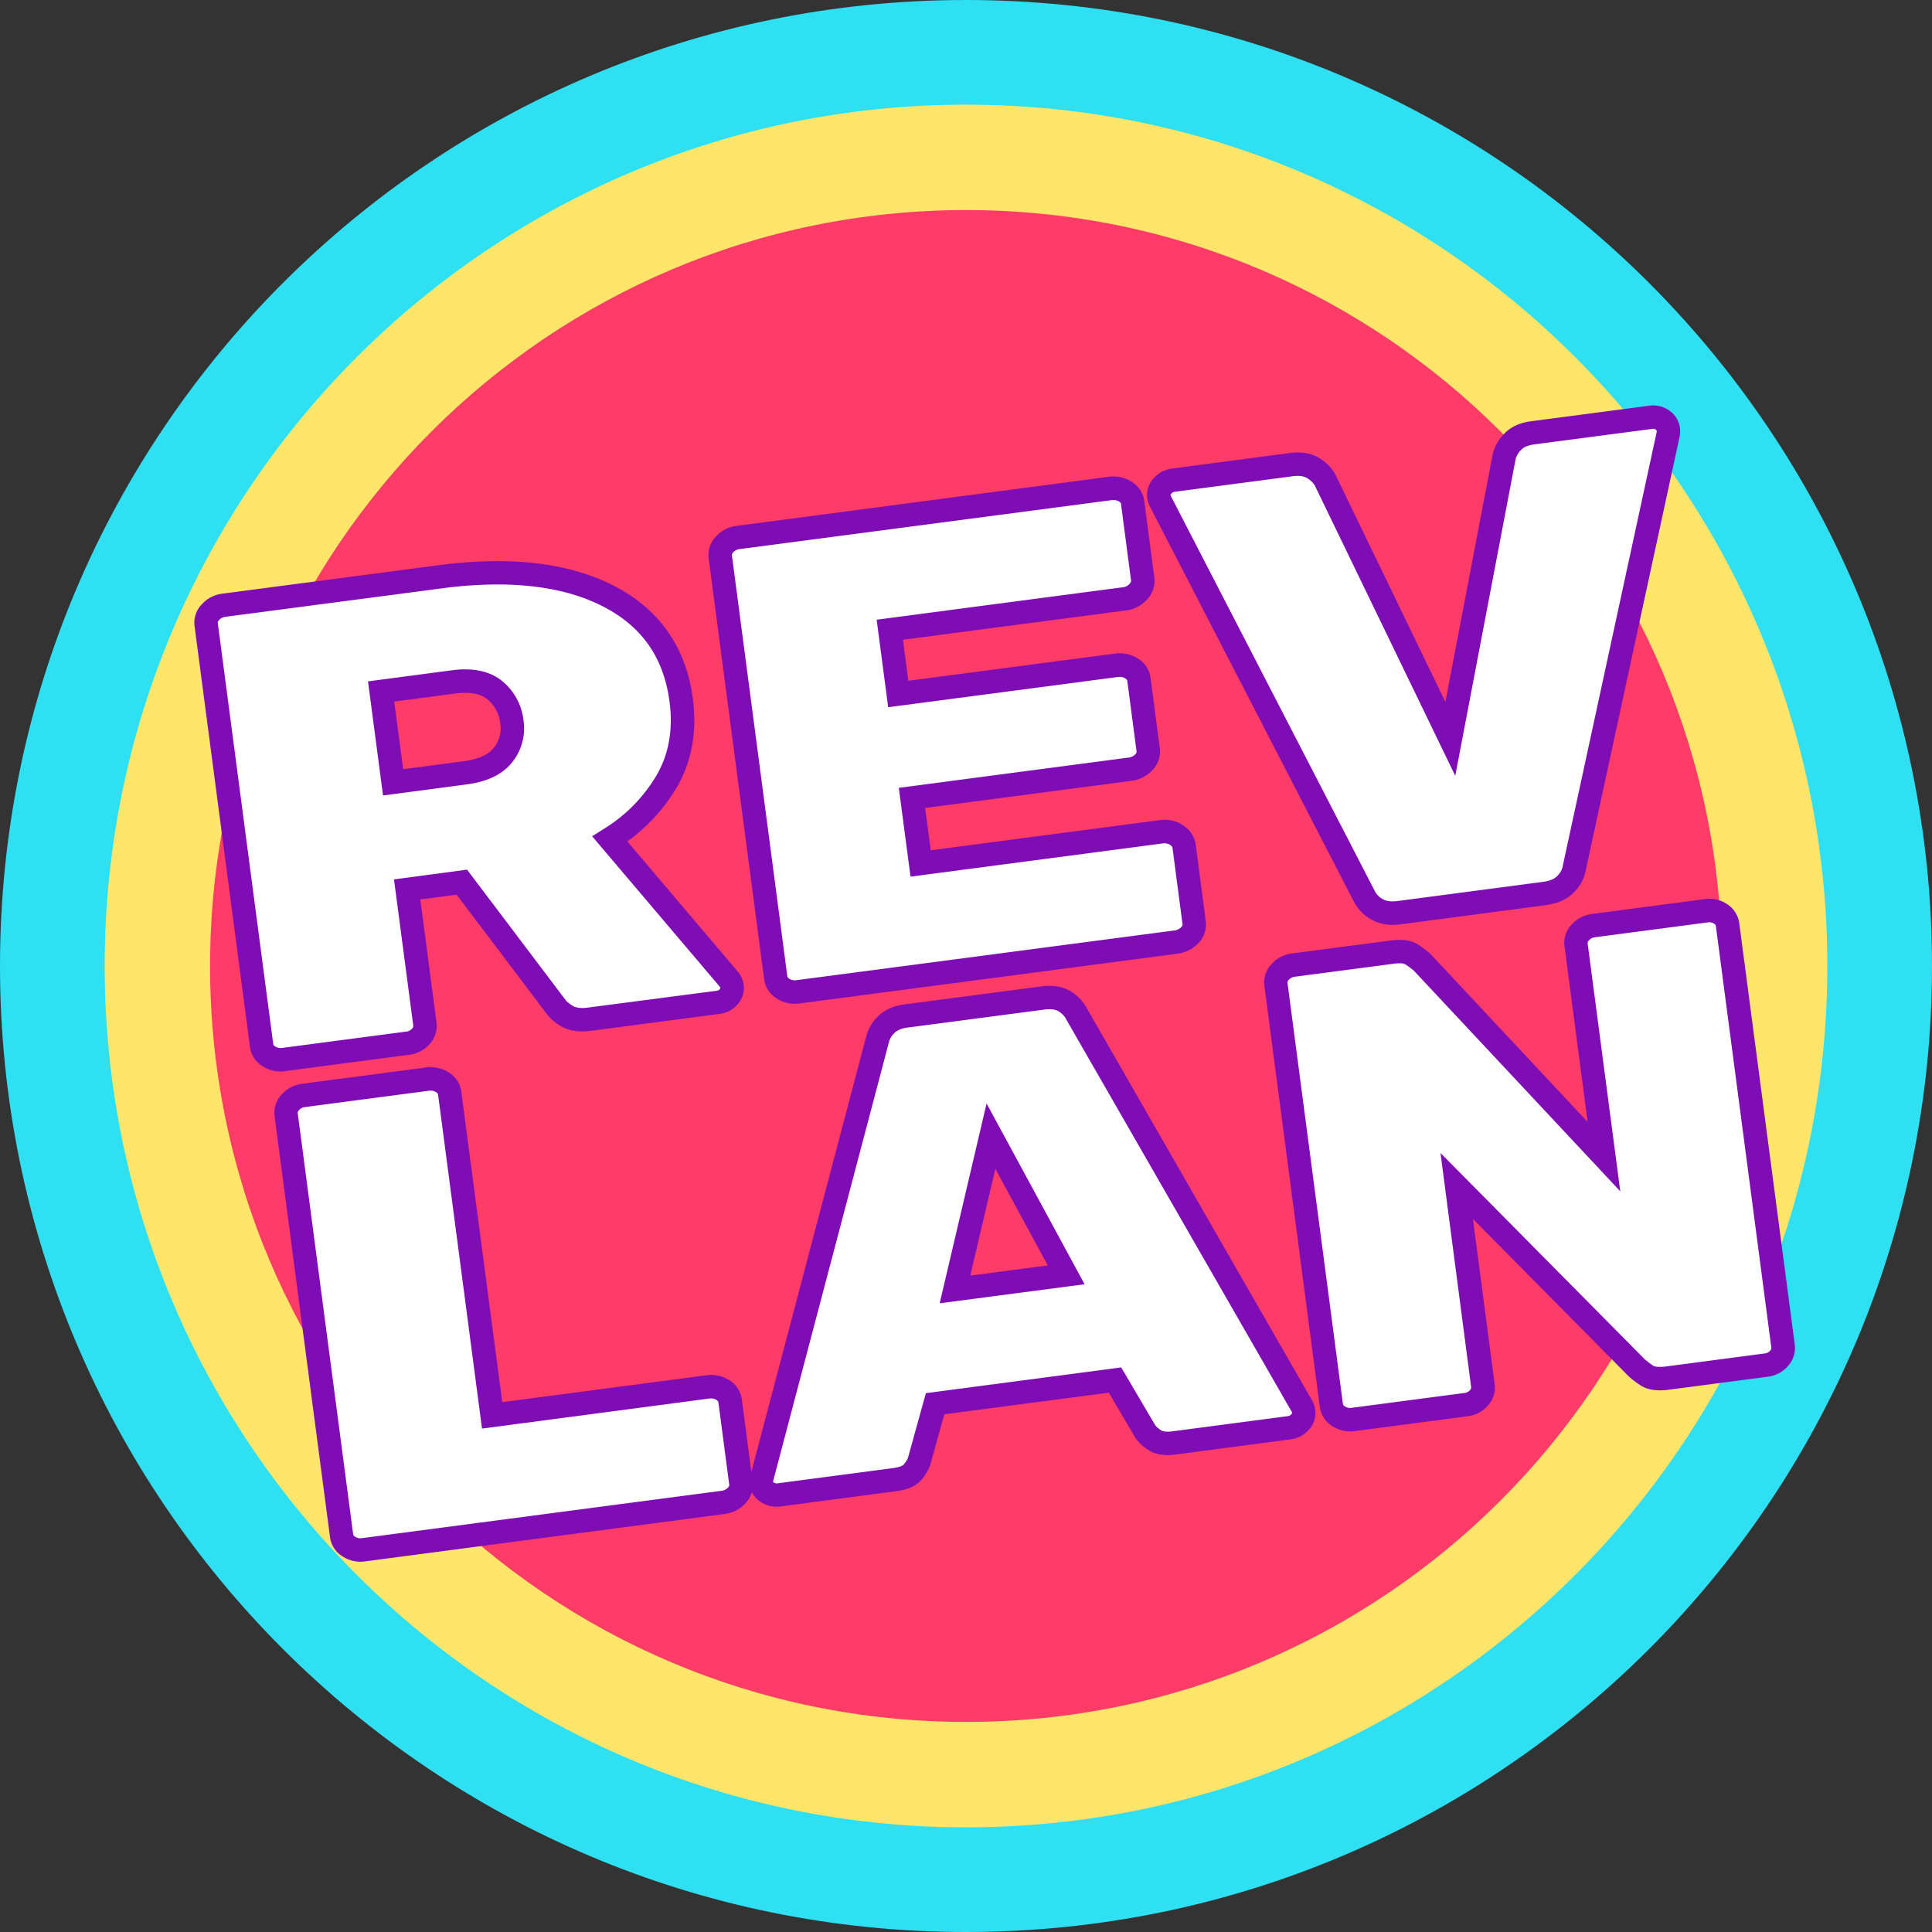
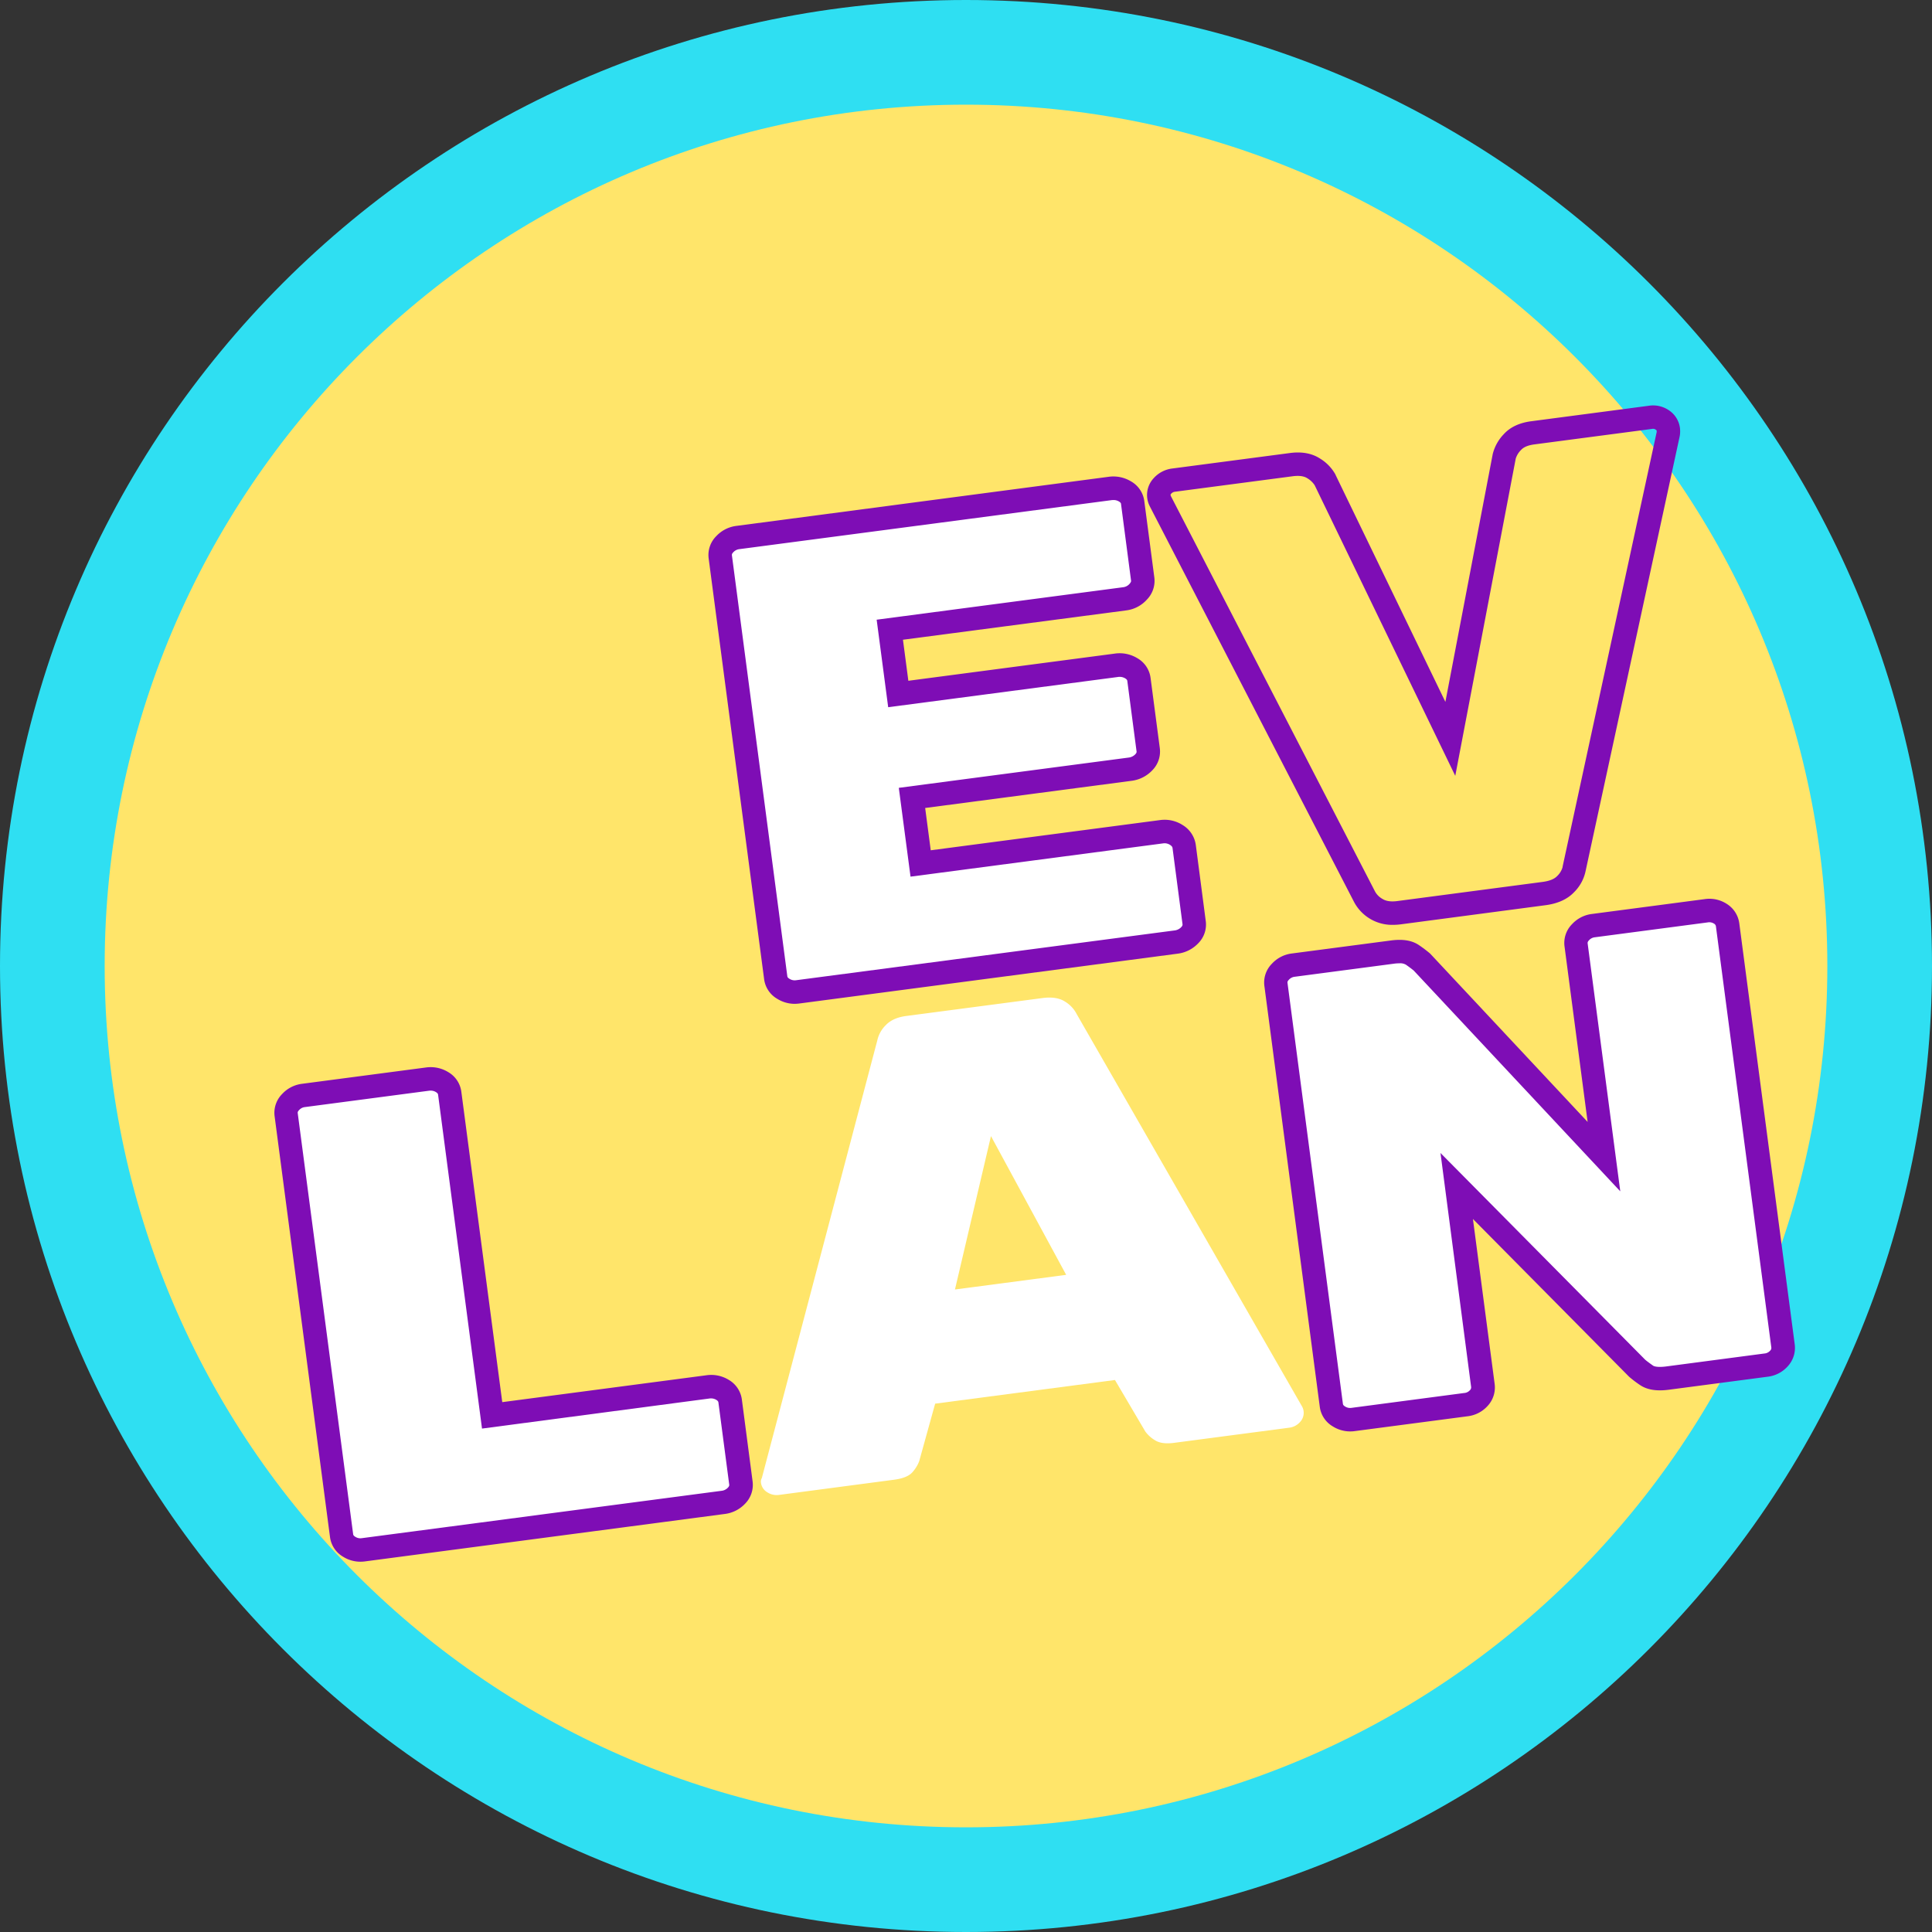
<svg xmlns="http://www.w3.org/2000/svg" width="119" height="119" fill="none">
  <rect width="100%" height="100%" fill="#333333" stroke="none" />
  <g clip-path="url(#a)">
    <path fill="#2FDFF2" d="M59.5 119c32.86 0 59.5-26.64 59.5-59.5S92.36 0 59.5 0 0 26.64 0 59.5 26.64 119 59.5 119" />
    <path fill="#FFE56A" d="M59.5 112.553c29.3 0 53.053-23.753 53.053-53.053S88.8 6.447 59.5 6.447 6.447 30.2 6.447 59.5 30.2 112.553 59.5 112.553" />
-     <path fill="#FF3B67" d="M59.5 106.06c25.715 0 46.56-20.845 46.56-46.56 0-25.714-20.845-46.56-46.56-46.56S12.94 33.786 12.94 59.5s20.845 46.56 46.56 46.56" />
-     <path fill="#fff" d="M17.464 65.263a1.32 1.32 0 0 1-.88-.189.92.92 0 0 1-.473-.69l-3.41-25.907a.92.92 0 0 1 .276-.788c.211-.227.495-.373.803-.412l13.33-1.755q6.363-.841 10.314 1.164 3.952 2.007 4.536 6.44.367 2.799-.87 4.955-1.239 2.155-3.525 3.595l7.323 8.63c.102.12.17.265.199.42a.82.82 0 0 1-.2.658 1 1 0 0 1-.667.351l-7.906 1.041q-.888.12-1.406-.2-.517-.322-.7-.62l-5.762-7.62-3.37.443 1.089 8.275a.94.94 0 0 1-.254.786 1.3 1.3 0 0 1-.826.415zm6.741-17.075 4.444-.585q1.635-.215 2.33-1.1a2.63 2.63 0 0 0 .54-2.047 2.94 2.94 0 0 0-1.04-1.937q-.883-.737-2.566-.516l-4.44.587z" />
-     <path fill="#7E0DB5" d="M17.279 65.998a2.04 2.04 0 0 1-1.07-.306 1.63 1.63 0 0 1-.814-1.213l-3.41-25.908a1.63 1.63 0 0 1 .472-1.377 2.03 2.03 0 0 1 1.229-.626l13.33-1.755c4.368-.575 7.98-.16 10.734 1.235 2.848 1.445 4.505 3.796 4.926 6.989.265 2.019-.058 3.839-.963 5.41a10.9 10.9 0 0 1-3.074 3.376l6.822 8.045c.182.221.3.487.343.77a1.54 1.54 0 0 1-.36 1.212c-.286.337-.69.553-1.13.602l-7.905 1.04c-.76.1-1.392 0-1.88-.301a2.8 2.8 0 0 1-.916-.825l-5.489-7.26-2.235.295.995 7.56a1.66 1.66 0 0 1-.433 1.362 2 2 0 0 1-1.268.648l-7.625 1.004a2 2 0 0 1-.279.023M30.64 36a26 26 0 0 0-3.433.241l-13.333 1.752a.6.6 0 0 0-.375.195c-.095.1-.088.152-.083.195l3.412 25.907c0 .044.012.096.128.166.123.08.27.112.415.091l7.624-1.004a.57.57 0 0 0 .383-.18.23.23 0 0 0 .074-.209l-1.184-8.988 4.5-.601 6.059 8.017c.021.035.12.168.46.377.196.12.518.157.933.101l7.905-1.032a.28.28 0 0 0 .206-.098c.038-.047.042-.069.04-.09l-.046-.074-7.853-9.257.704-.444a9.6 9.6 0 0 0 3.283-3.344c.741-1.29 1.005-2.805.78-4.501-.36-2.731-1.714-4.657-4.145-5.89-1.746-.886-3.91-1.33-6.456-1.33zm-7.048 12.998-.925-7.029 5.155-.682c1.324-.175 2.378.054 3.13.679a3.65 3.65 0 0 1 1.293 2.396 3.34 3.34 0 0 1-.692 2.582c-.582.742-1.526 1.204-2.805 1.371zm.691-5.785.55 4.165 3.73-.492c.894-.12 1.517-.396 1.857-.829a1.92 1.92 0 0 0 .392-1.503 2.22 2.22 0 0 0-.787-1.479c-.425-.353-1.1-.473-2.009-.353z" />
    <path fill="#fff" d="M49.13 61.094a1.32 1.32 0 0 1-.881-.19.92.92 0 0 1-.472-.689l-3.41-25.91a.92.92 0 0 1 .277-.788c.211-.227.495-.372.803-.41l22.923-3.015c.321-.049.65.016.928.183a.92.92 0 0 1 .472.691l.621 4.718a.95.95 0 0 1-.28.768c-.217.244-.517.4-.842.437L54.808 38.79l.52 3.958 13.425-1.767c.321-.05.65.016.928.183a.92.92 0 0 1 .472.69l.568 4.317a.93.93 0 0 1-.277.79 1.4 1.4 0 0 1-.849.416L56.17 49.146l.532 4.038 14.828-1.952c.325-.05.657.023.933.203a.98.98 0 0 1 .474.71l.609 4.678a.92.92 0 0 1-.277.788c-.224.233-.522.38-.843.418z" />
    <path fill="#7E0DB5" d="M48.945 61.83a2.03 2.03 0 0 1-1.07-.308 1.64 1.64 0 0 1-.81-1.217L43.65 34.403a1.64 1.64 0 0 1 .472-1.384 2.04 2.04 0 0 1 1.229-.626l22.92-3.023c.483-.071.977.028 1.396.282a1.64 1.64 0 0 1 .815 1.213l.62 4.718a1.65 1.65 0 0 1-.458 1.346 2.05 2.05 0 0 1-1.29.67l-13.737 1.805.332 2.528 12.709-1.673c.484-.072.978.028 1.396.282a1.64 1.64 0 0 1 .814 1.213l.568 4.318a1.64 1.64 0 0 1-.47 1.383c-.337.354-.787.58-1.273.639l-12.708 1.673.343 2.606 14.112-1.859c.495-.072 1 .04 1.418.313a1.7 1.7 0 0 1 .797 1.223l.612 4.678a1.63 1.63 0 0 1-.472 1.382 2.1 2.1 0 0 1-1.276.633L49.231 61.81q-.142.018-.286.02m19.634-31.031a1 1 0 0 0-.12.008l-22.918 3.017a.6.6 0 0 0-.376.194c-.095.098-.088.153-.082.195l3.41 25.906c.006.045.014.096.13.167.122.08.269.111.413.09l23.294-3.064a.68.68 0 0 0 .423-.201c.095-.1.088-.152.082-.195l-.613-4.675c-.006-.041-.014-.11-.153-.2a.62.62 0 0 0-.442-.092l-15.544 2.047-.722-5.47 14.14-1.862a.67.67 0 0 0 .423-.201c.094-.098.087-.15.08-.194l-.567-4.318c-.006-.043-.013-.096-.13-.167a.67.67 0 0 0-.459-.084l-14.141 1.86-.71-5.39 15.166-1.998a.62.62 0 0 0 .405-.204q.108-.122.1-.192l-.618-4.72c0-.044-.013-.097-.13-.168a.64.64 0 0 0-.34-.089" />
-     <path fill="#fff" d="M86.176 56.213q-.842.112-1.385-.224a1.85 1.85 0 0 1-.742-.756l-12.583-24.37a.8.8 0 0 1 .138-.933c.178-.201.424-.33.691-.361l7.25-.955q.843-.11 1.363.228c.296.174.542.423.713.722l7.715 15.944 3.325-17.394c.087-.333.26-.636.502-.88q.414-.462 1.258-.573l7.249-.955c.258-.042.522.019.736.169a.81.81 0 0 1 .361.582q.015.143-.01.286l-5.8 26.794c-.08.351-.26.672-.52.922q-.438.465-1.324.581z" />
    <path fill="#7E0DB5" d="M85.778 56.966a2.65 2.65 0 0 1-2.376-1.41l-12.587-24.38-.009-.02a1.515 1.515 0 0 1 .261-1.71 1.83 1.83 0 0 1 1.134-.588l7.25-.954c.733-.097 1.356.017 1.85.337.402.243.734.587.962 1v.011l6.764 13.981 2.917-15.269c.115-.456.347-.875.673-1.214.394-.437.963-.708 1.7-.804l7.251-.955c.438-.066.884.04 1.247.294a1.54 1.54 0 0 1 .661 1.083q.027.242-.012.482l-.009.044-5.797 26.783c-.106.484-.35.928-.704 1.277-.407.432-.999.701-1.757.801l-8.926 1.18a4 4 0 0 1-.493.031m-13.66-26.412 12.585 24.374c.11.19.272.346.466.45q.326.2.913.12l8.934-1.177q.634-.083.897-.362c.16-.15.276-.341.335-.553v-.026l5.794-26.767a.4.4 0 0 0 0-.069c0-.023-.006-.043-.064-.084a.28.28 0 0 0-.223-.041l-7.25.954q-.576.076-.815.34c-.154.15-.268.335-.331.54l-3.723 19.534-8.66-17.9a1.4 1.4 0 0 0-.462-.435q-.298-.19-.874-.12l-7.25.954a.37.37 0 0 0-.249.12c-.047.052-.044.07-.043.082z" />
    <path fill="#fff" d="M22.374 95.453a1.28 1.28 0 0 1-.866-.19.93.93 0 0 1-.466-.69l-3.41-25.903a.93.93 0 0 1 .27-.787c.205-.226.485-.371.788-.41l7.632-1.005c.317-.048.64.018.913.186a.93.93 0 0 1 .466.69l2.61 19.83 13.287-1.749c.316-.048.64.017.912.184a.93.93 0 0 1 .466.691l.663 5.038a.93.93 0 0 1-.27.788 1.35 1.35 0 0 1-.835.415z" />
    <path fill="#7E0DB5" d="M22.194 96.192c-.378 0-.748-.108-1.067-.31a1.65 1.65 0 0 1-.801-1.211l-3.41-25.906a1.64 1.64 0 0 1 .46-1.378c.32-.348.752-.57 1.22-.63l7.631-1.005c.482-.07.973.03 1.387.287a1.64 1.64 0 0 1 .802 1.212l2.52 19.113 12.57-1.655c.482-.071.972.03 1.386.285a1.65 1.65 0 0 1 .803 1.212l.66 5.034a1.65 1.65 0 0 1-.46 1.377c-.334.355-.782.58-1.265.636l-22.162 2.922a2 2 0 0 1-.274.017m4.333-29.016a1 1 0 0 0-.114.008L18.78 68.19a.56.56 0 0 0-.36.188c-.088.092-.089.142-.08.199l3.41 25.906c.007.056.021.106.127.17a.57.57 0 0 0 .395.091l22.16-2.918a.63.63 0 0 0 .403-.195c.093-.098.086-.153.08-.197l-.663-5.038c-.006-.044-.014-.1-.13-.172a.64.64 0 0 0-.438-.082l-13.995 1.85-2.704-20.553c-.006-.044-.014-.098-.13-.17a.6.6 0 0 0-.324-.092z" />
    <path fill="#fff" d="M47.998 92.076a1.06 1.06 0 0 1-.747-.166.8.8 0 0 1-.38-.58.45.45 0 0 1 .054-.293l7.114-26.963c.078-.35.255-.67.51-.92q.43-.463 1.258-.574l8.414-1.107q.873-.113 1.385.225c.303.183.548.446.71.76l13.896 24.195a.82.82 0 0 1-.135.933 1.06 1.06 0 0 1-.677.353l-7.082.932q-.78.103-1.19-.168a2 2 0 0 1-.585-.533L68.675 85 57.6 86.457l-.983 3.546a2.2 2.2 0 0 1-.404.663q-.303.363-1.13.475zM58.82 79.425l6.85-.902-4.632-8.546z" />
-     <path fill="#7E0DB5" d="M47.839 92.805a1.77 1.77 0 0 1-.989-.297 1.52 1.52 0 0 1-.695-1.084c-.03-.218.001-.44.091-.641l7.087-26.867a2.6 2.6 0 0 1 .687-1.254c.404-.434.973-.703 1.693-.797l8.413-1.108c.757-.099 1.389.014 1.879.338.403.251.73.606.95 1.028l13.894 24.194q.127.245.16.518a1.51 1.51 0 0 1-.392 1.231c-.29.328-.69.539-1.125.591l-7.08.933c-.708.093-1.259 0-1.685-.283a2.7 2.7 0 0 1-.785-.734l-.021-.034-1.626-2.759-10.132 1.334-.867 3.124c-.121.327-.301.63-.532.893-.324.391-.843.63-1.592.722l-7.08.933a2 2 0 0 1-.253.02m-.23-1.531.04.029a.33.33 0 0 0 .258.058l7.08-.932c.433-.058.623-.164.669-.219q.169-.189.27-.42l1.104-3.982 12.029-1.584 2.097 3.56q.157.193.373.32c.044.03.222.12.699.055l7.08-.932a.35.35 0 0 0 .232-.12c.046-.053.045-.07.043-.086s0-.026 0-.03l-13.91-24.204-.014-.027a1.23 1.23 0 0 0-.452-.465c-.24-.157-.615-.146-.892-.11L55.9 63.293c-.377.05-.654.167-.822.348a1.2 1.2 0 0 0-.329.555l-.012.059zm10.27-11 2.889-12.307 6.037 11.135zm3.429-8.283-1.545 6.578 4.772-.628z" />
    <path fill="#fff" d="M83.337 87.433a1.3 1.3 0 0 1-.867-.191.93.93 0 0 1-.466-.691l-3.41-25.906a.93.93 0 0 1 .271-.789c.206-.225.485-.37.787-.409l6.115-.805q.828-.11 1.241.183.413.29.57.433l11.214 11.987-1.715-13.034a.93.93 0 0 1 .27-.789c.206-.225.485-.37.788-.408l6.942-.915c.31-.049.627.019.891.19a.95.95 0 0 1 .441.693l3.412 25.907a.95.95 0 0 1-.248.785 1.26 1.26 0 0 1-.812.411l-6.067.8q-.875.115-1.287-.177a7 7 0 0 1-.572-.433L89.723 73.048l1.615 12.277a.95.95 0 0 1-.24.785c-.21.233-.5.38-.812.412z" />
    <path fill="#7E0DB5" d="M83.158 88.167a2 2 0 0 1-1.068-.311 1.64 1.64 0 0 1-.8-1.211l-3.41-25.906a1.64 1.64 0 0 1 .462-1.379c.32-.348.753-.571 1.222-.63l6.115-.803c.744-.099 1.317 0 1.75.307q.33.225.636.481l.048.047 9.676 10.344-1.422-10.804a1.64 1.64 0 0 1 .461-1.378c.32-.347.751-.57 1.22-.628l6.941-.914c.482-.075.975.032 1.383.301a1.67 1.67 0 0 1 .76 1.204l3.411 25.906a1.67 1.67 0 0 1-.423 1.357 1.97 1.97 0 0 1-1.257.65l-6.07.799c-.777.103-1.365 0-1.798-.303a7 7 0 0 1-.634-.481l-.033-.031-9.604-9.702 1.336 10.147a1.67 1.67 0 0 1-.422 1.358 1.97 1.97 0 0 1-1.258.649l-6.942.913a2 2 0 0 1-.28.018m3.027-28.832q-.163 0-.325.023l-6.115.805a.57.57 0 0 0-.361.188c-.087.092-.088.142-.08.199l3.41 25.907c.008.055.021.105.128.17a.57.57 0 0 0 .394.09l6.941-.915a.53.53 0 0 0 .362-.173.24.24 0 0 0 .072-.213l-1.885-14.398 12.605 12.73c.059.052.195.16.491.369.033.023.212.12.776.052l6.07-.8a.53.53 0 0 0 .361-.174.23.23 0 0 0 .072-.212l-3.408-25.906a.23.23 0 0 0-.12-.187.54.54 0 0 0-.397-.074l-6.943.915a.56.56 0 0 0-.361.187c-.087.092-.088.142-.081.199L99.8 73.38 87.076 59.779a8 8 0 0 0-.482-.36.7.7 0 0 0-.41-.084" />
  </g>
  <defs>
    <clipPath id="a">
      <path fill="#fff" d="M0 0h119v119H0z" />
    </clipPath>
  </defs>
</svg>